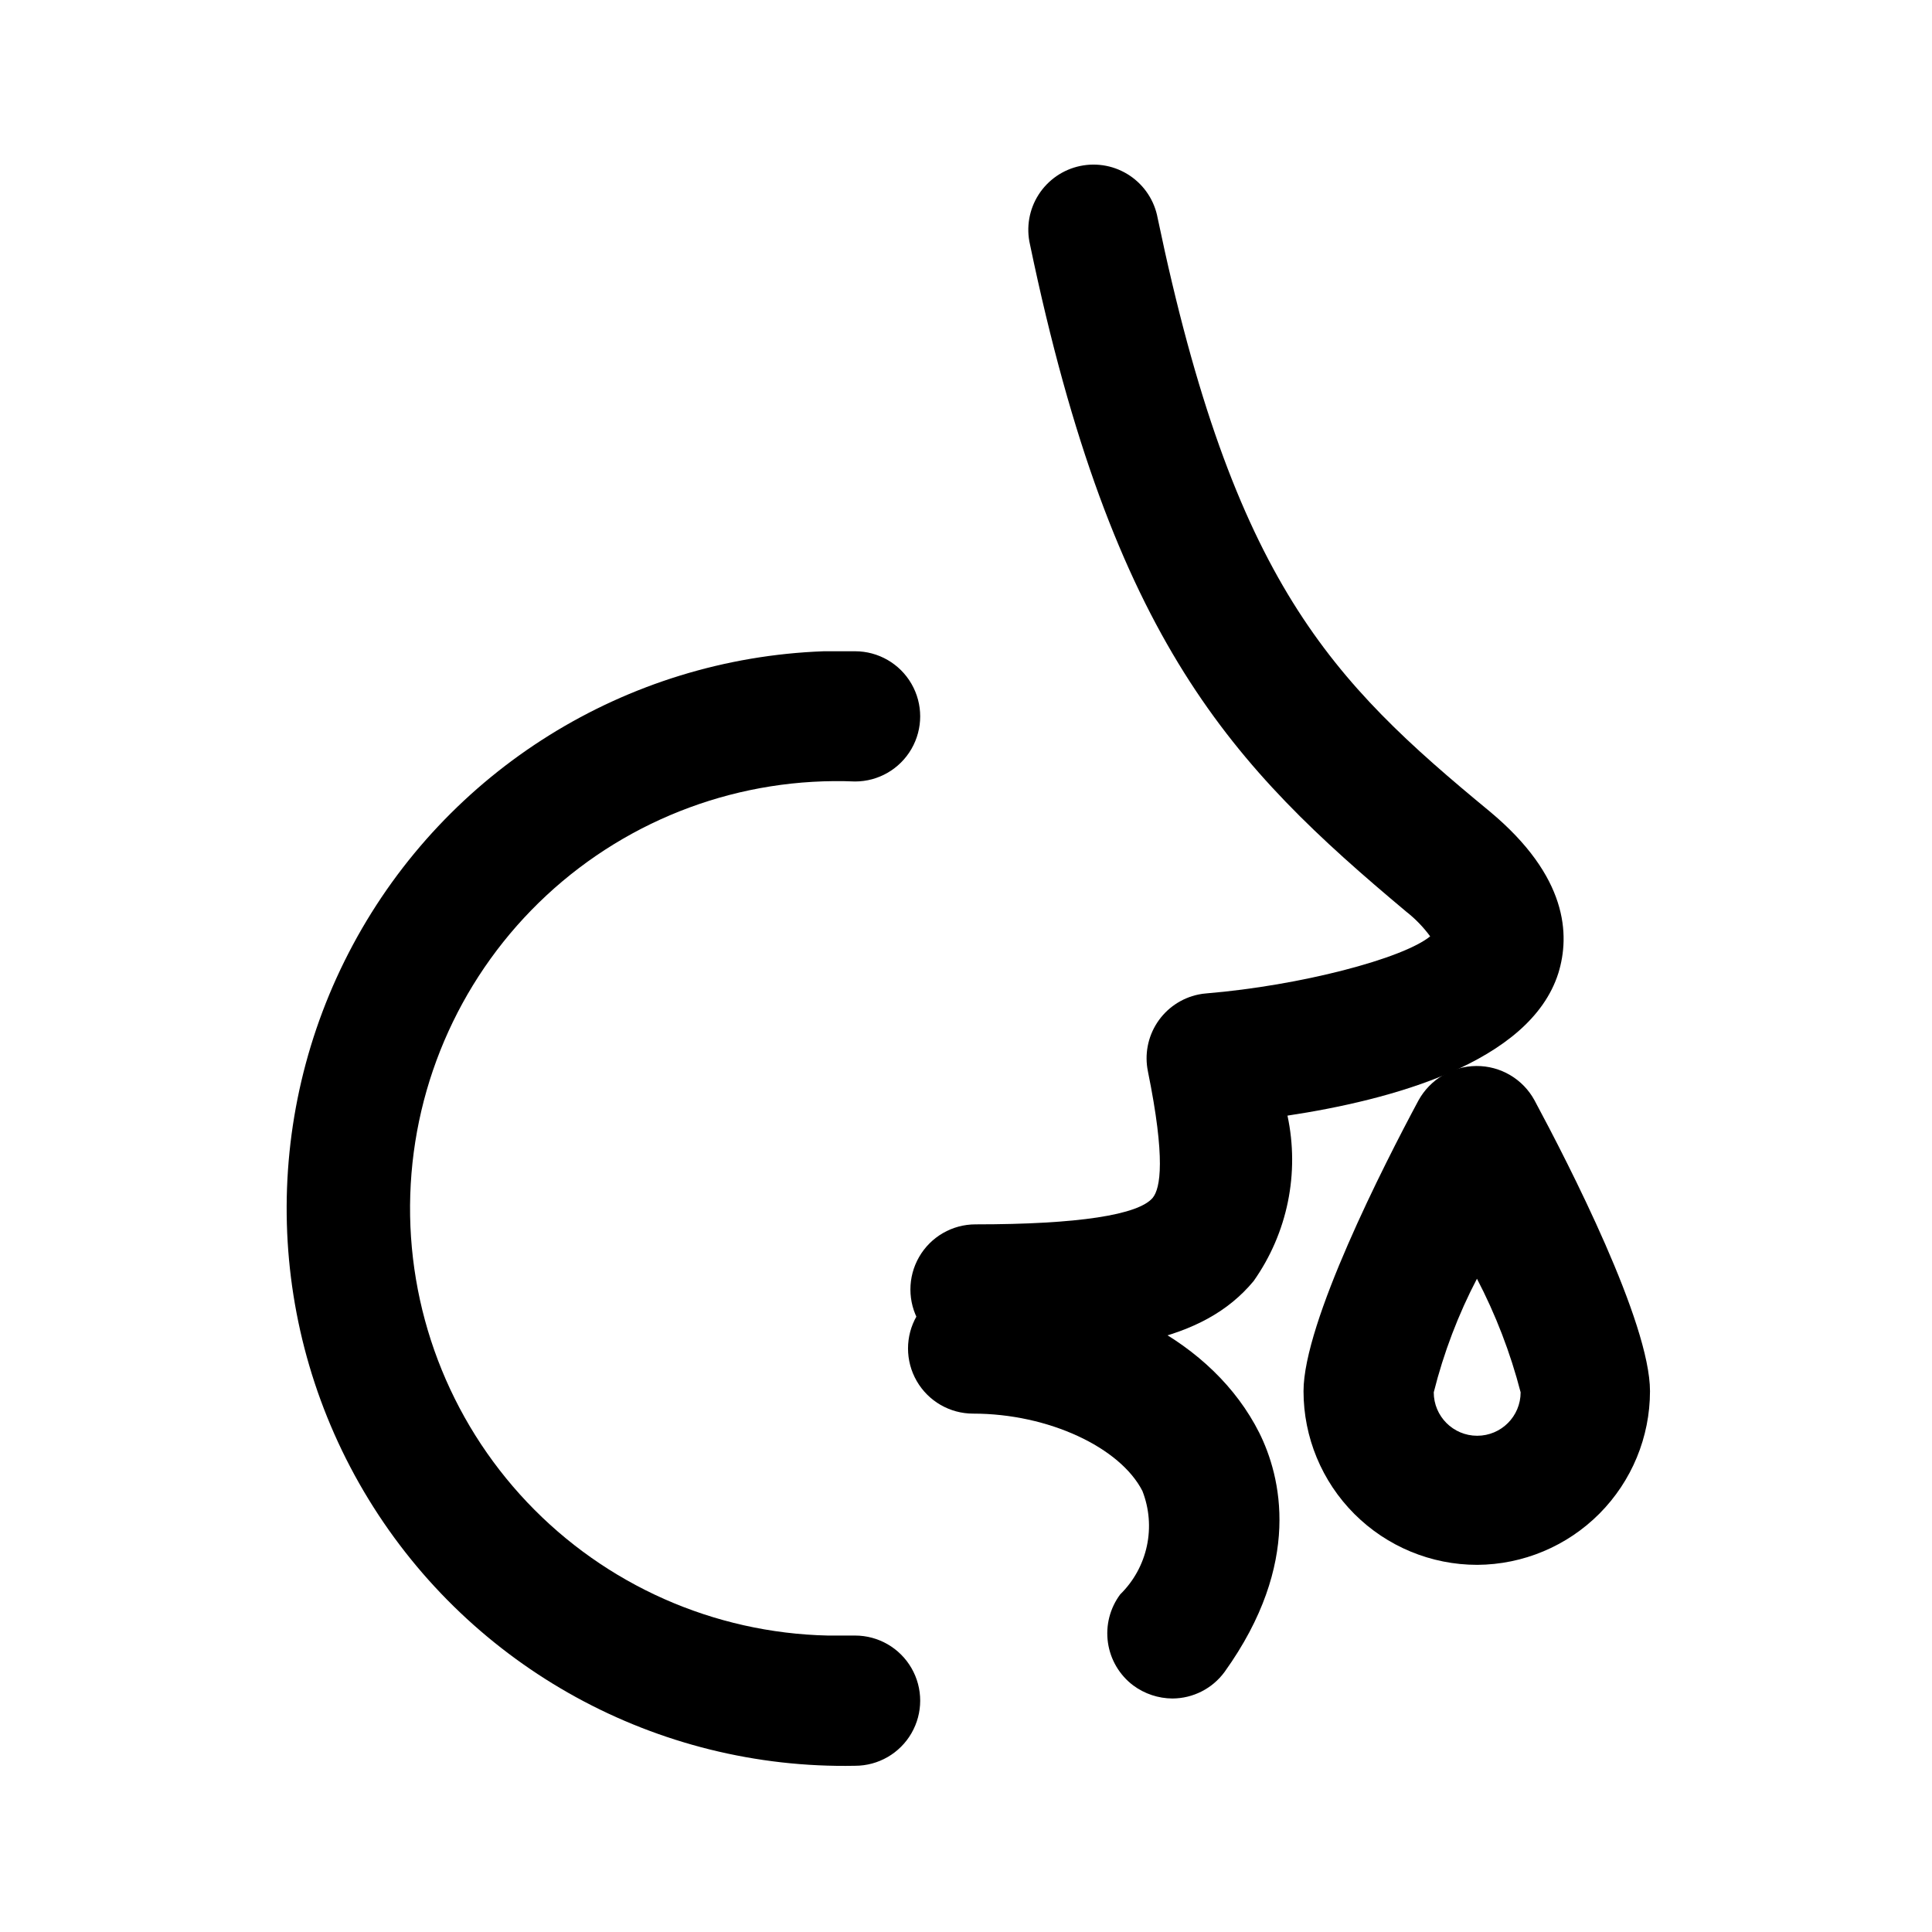
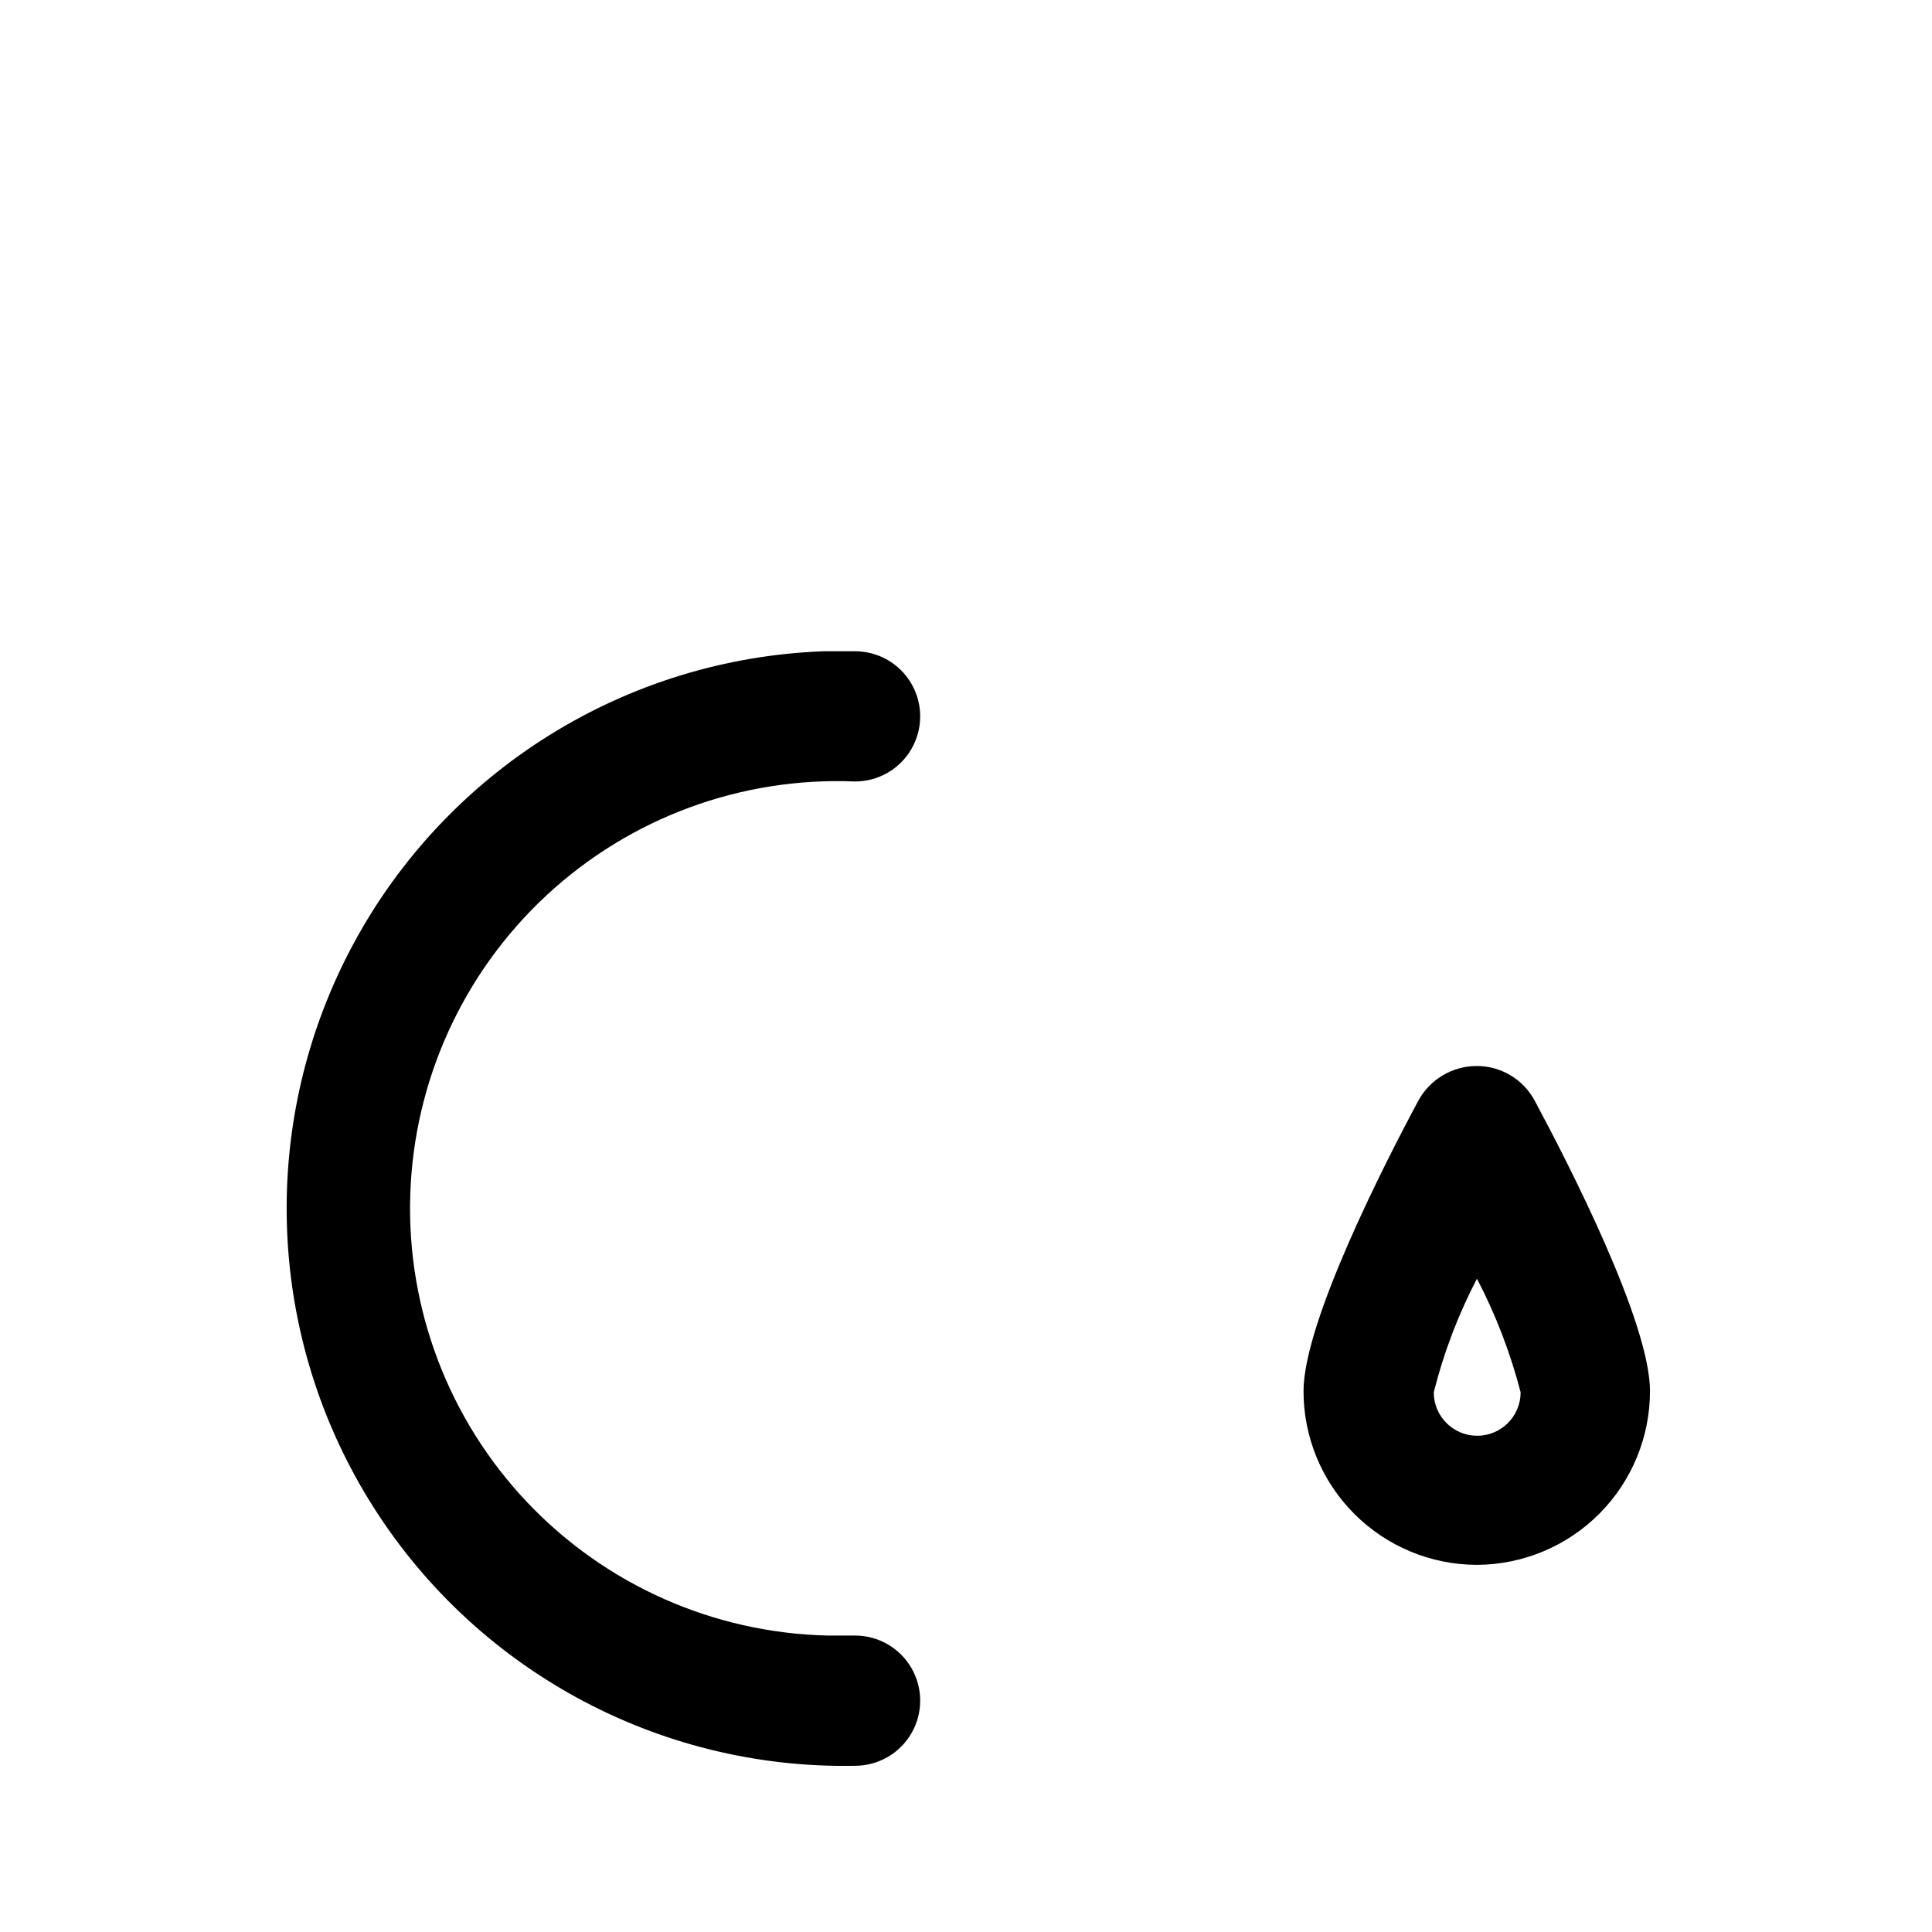
<svg xmlns="http://www.w3.org/2000/svg" fill="#000000" width="800px" height="800px" version="1.1" viewBox="144 144 512 512">
  <g>
-     <path d="m402.52 502.98c-6.164 0-11.859-3.289-14.941-8.629-3.082-5.336-3.082-11.914 0-17.254s8.777-8.629 14.941-8.629c27.281 0 43.152-2.519 46.953-7.027 2.066-2.519 3.449-10.352-1.258-33.477h0.004c-0.934-4.481-0.047-9.145 2.461-12.973 2.508-3.828 6.434-6.5 10.914-7.434 0.707-0.148 1.422-0.25 2.141-0.301 24.863-2.066 52.02-9.195 59.273-15.113-1.805-2.465-3.941-4.668-6.348-6.551-45.973-38.492-77.715-71.414-99.703-176.81-1.047-4.527-0.223-9.289 2.285-13.203 2.508-3.914 6.484-6.652 11.039-7.598 4.551-0.945 9.289-0.02 13.148 2.574 3.859 2.59 6.512 6.629 7.356 11.199 20.152 96.555 46.023 122.65 88.016 157.29 20.73 17.254 21.285 32.746 18.188 42.824-7.559 23.93-44.762 33.703-71.793 37.785 3.262 15.223 0.012 31.113-8.965 43.832-13.48 16.273-37.184 19.496-73.711 19.496z" />
-     <path d="m454.71 594.12c-3.738-0.023-7.371-1.23-10.379-3.453-3.652-2.75-6.07-6.836-6.715-11.363-0.648-4.531 0.527-9.129 3.266-12.793 3.555-3.484 6.008-7.941 7.051-12.809 1.043-4.867 0.633-9.938-1.18-14.574-5.871-11.512-24.836-20.504-44.863-20.504h-0.004c-6.164 0-11.859-3.289-14.941-8.629-3.082-5.34-3.082-11.918 0-17.254 3.082-5.34 8.777-8.629 14.941-8.629 34.512 0 63.73 15.543 75.824 39.574 5.742 11.512 11.512 34.535-9.195 63.406-3.227 4.398-8.348 7.004-13.805 7.027z" />
    <path d="m535.47 558.7c-12.207 0-23.91-4.848-32.543-13.48-8.633-8.633-13.48-20.336-13.48-32.543 0-18.188 21.285-59.953 30.48-77.082 1.516-2.738 3.734-5.027 6.426-6.625 2.691-1.598 5.762-2.449 8.891-2.469 3.152-0.023 6.25 0.812 8.965 2.414 2.719 1.602 4.945 3.91 6.453 6.68 9.195 17.129 30.605 58.895 30.605 77.082-0.008 12.164-4.828 23.832-13.406 32.457-8.582 8.621-20.227 13.5-32.391 13.566zm0-75.949c-5.016 9.586-8.879 19.734-11.512 30.227 0 6.359 5.152 11.512 11.512 11.512s11.512-5.152 11.512-11.512c-2.711-10.484-6.617-20.629-11.637-30.227z" />
    <path d="m370.6 611.95c-52.477 1.027-101.56-25.867-128.94-70.648s-28.945-100.73-4.109-146.97c24.832-46.242 72.336-75.836 124.79-77.742h8.262c6.164 0 11.859 3.289 14.941 8.625 3.086 5.34 3.086 11.918 0 17.258-3.082 5.34-8.777 8.629-14.941 8.629-30.195-1.258-59.637 9.609-81.777 30.176-22.137 20.57-35.137 49.137-36.102 79.34-0.965 30.207 10.184 59.543 30.965 81.484 20.781 21.938 49.473 34.66 79.684 35.336h7.231c6.164 0 11.859 3.289 14.941 8.625 3.086 5.34 3.086 11.918 0 17.258-3.082 5.34-8.777 8.629-14.941 8.629z" />
  </g>
</svg>